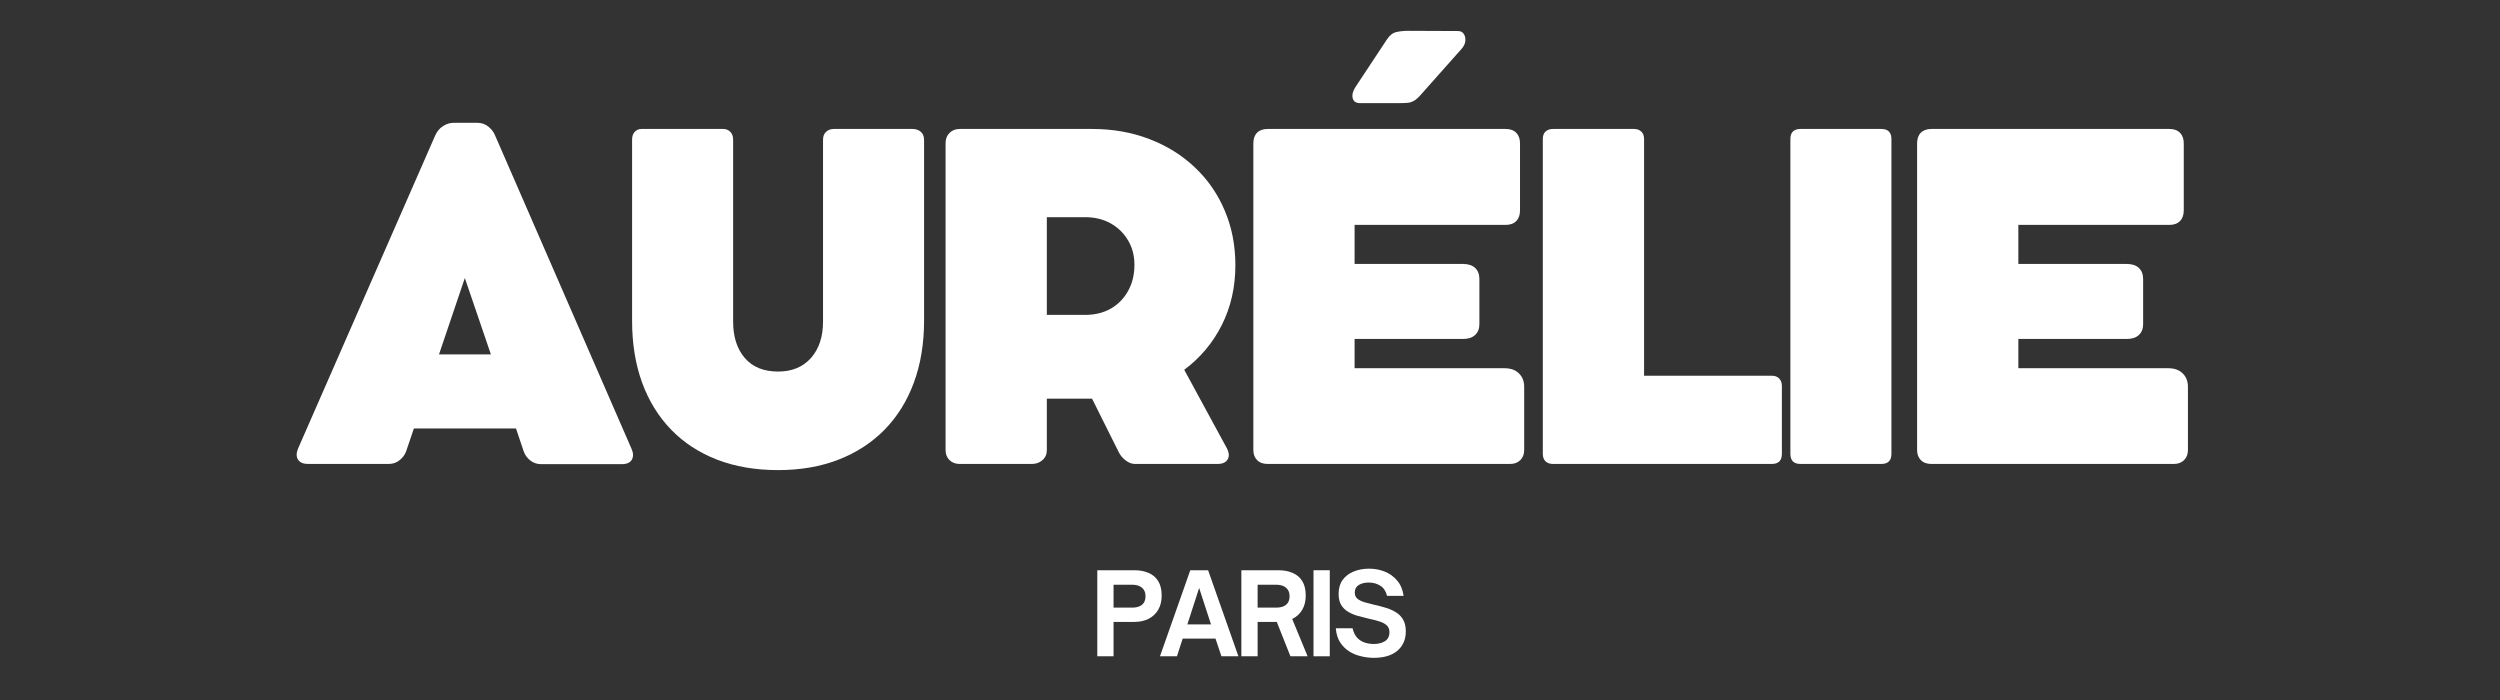
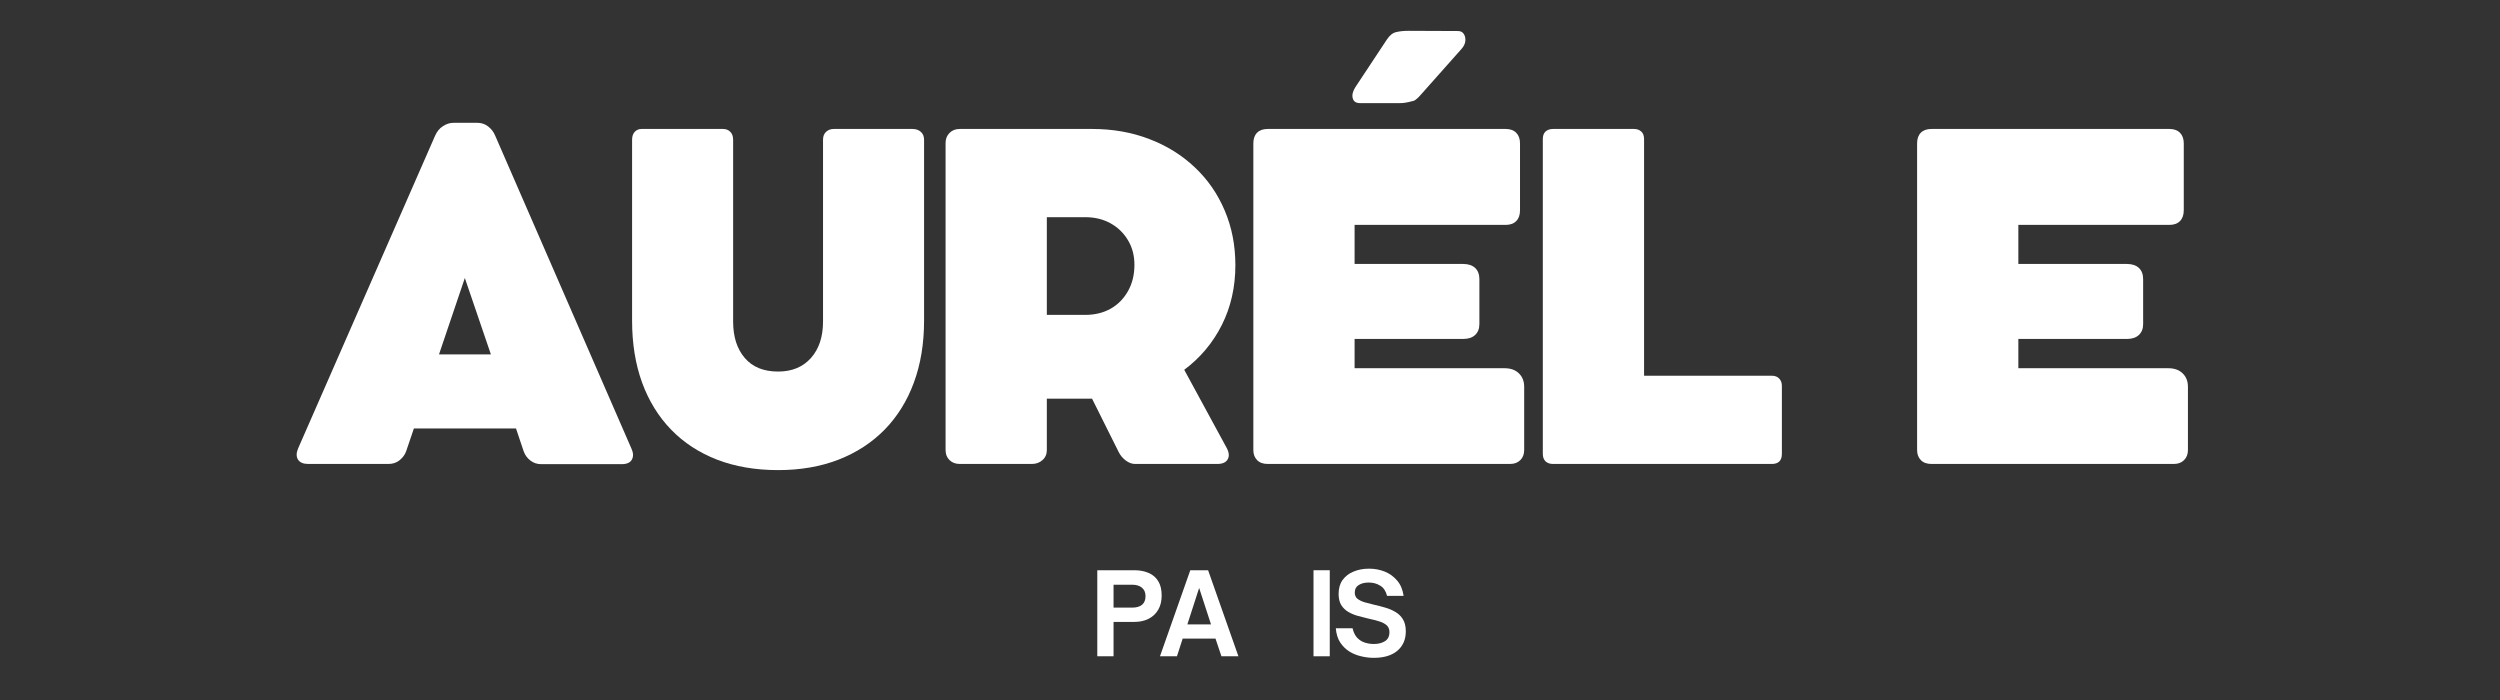
<svg xmlns="http://www.w3.org/2000/svg" version="1.0" preserveAspectRatio="xMidYMid meet" height="140" viewBox="0 0 375 105" zoomAndPan="magnify" width="500">
  <rect x="0" y="0" width="375" height="105" fill="#333333" stroke="none" />
  <defs>
    <g />
  </defs>
  <g fill-opacity="1" fill="#ffffff">
    <g transform="translate(43.554, 69.593)">
      <g>
        <path d="M 51.172 -2.281 C 51.461 -1.645 51.477 -1.098 51.219 -0.641 C 50.969 -0.191 50.457 0.031 49.688 0.031 L 37.609 0.031 C 37.016 0.031 36.477 -0.148 36 -0.516 C 35.531 -0.879 35.195 -1.336 35 -1.891 L 33.844 -5.328 L 18.531 -5.328 L 17.375 -1.922 C 17.195 -1.41 16.875 -0.961 16.406 -0.578 C 15.945 -0.191 15.383 0 14.719 0 L 2.672 0 C 1.953 0 1.445 -0.211 1.156 -0.641 C 0.875 -1.078 0.875 -1.633 1.156 -2.312 L 21.703 -49.219 C 21.984 -49.863 22.379 -50.348 22.891 -50.672 C 23.398 -51.004 23.93 -51.172 24.484 -51.172 L 28.047 -51.172 C 28.672 -51.172 29.219 -50.984 29.688 -50.609 C 30.164 -50.234 30.516 -49.77 30.734 -49.219 Z M 22.297 -16.438 L 30.078 -16.438 L 26.172 -27.891 Z M 22.297 -16.438" />
      </g>
    </g>
  </g>
  <g fill-opacity="1" fill="#ffffff">
    <g transform="translate(91.142, 69.593)">
      <g>
        <path d="M 18.828 -48.625 L 18.828 -21.344 C 18.828 -19.07 19.41 -17.254 20.578 -15.891 C 21.742 -14.535 23.41 -13.859 25.578 -13.859 C 27.648 -13.859 29.289 -14.535 30.5 -15.891 C 31.707 -17.254 32.312 -19.07 32.312 -21.344 L 32.312 -48.625 C 32.312 -49.133 32.461 -49.531 32.766 -49.812 C 33.066 -50.102 33.457 -50.25 33.938 -50.25 L 45.719 -50.25 C 46.25 -50.25 46.672 -50.102 46.984 -49.812 C 47.305 -49.531 47.469 -49.133 47.469 -48.625 L 47.469 -21.5 C 47.469 -18.062 46.957 -14.961 45.938 -12.203 C 44.926 -9.453 43.461 -7.098 41.547 -5.141 C 39.629 -3.191 37.32 -1.691 34.625 -0.641 C 31.938 0.398 28.922 0.922 25.578 0.922 C 22.18 0.922 19.129 0.398 16.422 -0.641 C 13.723 -1.691 11.426 -3.191 9.531 -5.141 C 7.633 -7.098 6.18 -9.453 5.172 -12.203 C 4.172 -14.961 3.672 -18.051 3.672 -21.469 L 3.672 -48.625 C 3.672 -49.133 3.801 -49.531 4.062 -49.812 C 4.332 -50.102 4.676 -50.25 5.094 -50.25 L 17.297 -50.25 C 17.766 -50.25 18.133 -50.102 18.406 -49.812 C 18.688 -49.531 18.828 -49.133 18.828 -48.625 Z M 18.828 -48.625" />
      </g>
    </g>
  </g>
  <g fill-opacity="1" fill="#ffffff">
    <g transform="translate(137.54, 69.593)">
      <g>
        <path d="M 40.094 -14.125 L 46.453 -2.422 C 46.828 -1.734 46.879 -1.156 46.609 -0.688 C 46.348 -0.227 45.832 0 45.062 0 L 32.719 0 C 32.25 0 31.785 -0.172 31.328 -0.516 C 30.867 -0.859 30.516 -1.281 30.266 -1.781 L 26.266 -9.797 L 19.484 -9.797 L 19.484 -2.078 C 19.484 -1.461 19.266 -0.961 18.828 -0.578 C 18.398 -0.191 17.867 0 17.234 0 L 6.422 0 C 5.797 0 5.285 -0.191 4.891 -0.578 C 4.492 -0.961 4.297 -1.461 4.297 -2.078 L 4.297 -48.141 C 4.297 -48.754 4.492 -49.258 4.891 -49.656 C 5.285 -50.051 5.797 -50.25 6.422 -50.25 L 9.234 -50.25 C 10.305 -50.25 11.379 -50.25 12.453 -50.25 C 13.523 -50.25 14.488 -50.25 15.344 -50.25 C 16.207 -50.25 16.859 -50.25 17.297 -50.25 L 26.266 -50.25 C 29.379 -50.25 32.242 -49.742 34.859 -48.734 C 37.484 -47.734 39.758 -46.316 41.688 -44.484 C 43.625 -42.66 45.117 -40.5 46.172 -38 C 47.234 -35.508 47.766 -32.781 47.766 -29.812 C 47.766 -26.52 47.086 -23.531 45.734 -20.844 C 44.379 -18.156 42.5 -15.914 40.094 -14.125 Z M 19.484 -37.016 L 19.484 -22.359 L 25.234 -22.359 C 26.672 -22.359 27.941 -22.664 29.047 -23.281 C 30.148 -23.906 31.02 -24.785 31.656 -25.922 C 32.301 -27.055 32.625 -28.375 32.625 -29.875 C 32.625 -31.258 32.301 -32.488 31.656 -33.562 C 31.02 -34.633 30.148 -35.477 29.047 -36.094 C 27.941 -36.707 26.672 -37.016 25.234 -37.016 Z M 19.484 -37.016" />
      </g>
    </g>
  </g>
  <g fill-opacity="1" fill="#ffffff">
    <g transform="translate(183.705, 69.593)">
      <g>
-         <path d="M 20.312 -54.125 C 19.695 -54.125 19.328 -54.367 19.203 -54.859 C 19.078 -55.359 19.211 -55.914 19.609 -56.531 L 24.312 -63.641 C 24.727 -64.285 25.203 -64.664 25.734 -64.781 C 26.266 -64.906 26.863 -64.969 27.531 -64.969 L 35 -64.938 C 35.395 -64.938 35.688 -64.785 35.875 -64.484 C 36.062 -64.191 36.133 -63.844 36.094 -63.438 C 36.051 -63.031 35.863 -62.641 35.531 -62.266 L 29.438 -55.406 C 29.062 -54.969 28.719 -54.66 28.406 -54.484 C 28.102 -54.305 27.785 -54.203 27.453 -54.172 C 27.129 -54.141 26.723 -54.125 26.234 -54.125 Z M 41.984 -14.359 C 42.891 -14.359 43.602 -14.102 44.125 -13.594 C 44.656 -13.082 44.922 -12.41 44.922 -11.578 L 44.922 -2.078 C 44.922 -1.461 44.727 -0.961 44.344 -0.578 C 43.957 -0.191 43.445 0 42.812 0 L 6.453 0 C 5.766 0 5.234 -0.191 4.859 -0.578 C 4.484 -0.961 4.297 -1.461 4.297 -2.078 L 4.297 -48.094 C 4.297 -48.781 4.484 -49.312 4.859 -49.688 C 5.234 -50.062 5.766 -50.25 6.453 -50.25 L 42.141 -50.25 C 42.828 -50.25 43.359 -50.055 43.734 -49.672 C 44.109 -49.285 44.297 -48.758 44.297 -48.094 L 44.297 -38.047 C 44.297 -37.359 44.109 -36.82 43.734 -36.438 C 43.359 -36.051 42.828 -35.859 42.141 -35.859 L 19.484 -35.859 L 19.484 -30 L 35.766 -30 C 36.535 -30 37.133 -29.801 37.562 -29.406 C 37.988 -29.008 38.203 -28.445 38.203 -27.719 L 38.203 -20.969 C 38.203 -20.289 37.988 -19.75 37.562 -19.344 C 37.133 -18.945 36.535 -18.75 35.766 -18.75 L 19.484 -18.75 L 19.484 -14.359 Z M 41.984 -14.359" />
+         <path d="M 20.312 -54.125 C 19.695 -54.125 19.328 -54.367 19.203 -54.859 C 19.078 -55.359 19.211 -55.914 19.609 -56.531 L 24.312 -63.641 C 24.727 -64.285 25.203 -64.664 25.734 -64.781 C 26.266 -64.906 26.863 -64.969 27.531 -64.969 L 35 -64.938 C 35.395 -64.938 35.688 -64.785 35.875 -64.484 C 36.062 -64.191 36.133 -63.844 36.094 -63.438 C 36.051 -63.031 35.863 -62.641 35.531 -62.266 L 29.438 -55.406 C 29.062 -54.969 28.719 -54.66 28.406 -54.484 C 27.129 -54.141 26.723 -54.125 26.234 -54.125 Z M 41.984 -14.359 C 42.891 -14.359 43.602 -14.102 44.125 -13.594 C 44.656 -13.082 44.922 -12.41 44.922 -11.578 L 44.922 -2.078 C 44.922 -1.461 44.727 -0.961 44.344 -0.578 C 43.957 -0.191 43.445 0 42.812 0 L 6.453 0 C 5.766 0 5.234 -0.191 4.859 -0.578 C 4.484 -0.961 4.297 -1.461 4.297 -2.078 L 4.297 -48.094 C 4.297 -48.781 4.484 -49.312 4.859 -49.688 C 5.234 -50.062 5.766 -50.25 6.453 -50.25 L 42.141 -50.25 C 42.828 -50.25 43.359 -50.055 43.734 -49.672 C 44.109 -49.285 44.297 -48.758 44.297 -48.094 L 44.297 -38.047 C 44.297 -37.359 44.109 -36.82 43.734 -36.438 C 43.359 -36.051 42.828 -35.859 42.141 -35.859 L 19.484 -35.859 L 19.484 -30 L 35.766 -30 C 36.535 -30 37.133 -29.801 37.562 -29.406 C 37.988 -29.008 38.203 -28.445 38.203 -27.719 L 38.203 -20.969 C 38.203 -20.289 37.988 -19.75 37.562 -19.344 C 37.133 -18.945 36.535 -18.75 35.766 -18.75 L 19.484 -18.75 L 19.484 -14.359 Z M 41.984 -14.359" />
      </g>
    </g>
  </g>
  <g fill-opacity="1" fill="#ffffff">
    <g transform="translate(227.126, 69.593)">
      <g>
        <path d="M 38.641 -13.234 C 39.117 -13.234 39.488 -13.094 39.75 -12.812 C 40.02 -12.539 40.156 -12.172 40.156 -11.703 L 40.156 -1.516 C 40.156 -0.504 39.648 0 38.641 0 L 5.828 0 C 5.359 0 4.984 -0.129 4.703 -0.391 C 4.43 -0.66 4.297 -1.035 4.297 -1.516 L 4.297 -48.734 C 4.297 -49.234 4.43 -49.609 4.703 -49.859 C 4.984 -50.117 5.359 -50.25 5.828 -50.25 L 17.969 -50.25 C 18.426 -50.25 18.789 -50.117 19.062 -49.859 C 19.344 -49.609 19.484 -49.234 19.484 -48.734 L 19.484 -13.234 Z M 38.641 -13.234" />
      </g>
    </g>
  </g>
  <g fill-opacity="1" fill="#ffffff">
    <g transform="translate(264.261, 69.593)">
      <g>
-         <path d="M 19.453 -48.734 L 19.453 -1.516 C 19.453 -0.504 18.945 0 17.938 0 L 5.828 0 C 4.805 0 4.297 -0.504 4.297 -1.516 L 4.297 -48.734 C 4.297 -49.742 4.805 -50.25 5.828 -50.25 L 17.938 -50.25 C 18.945 -50.25 19.453 -49.742 19.453 -48.734 Z M 19.453 -48.734" />
-       </g>
+         </g>
    </g>
  </g>
  <g fill-opacity="1" fill="#ffffff">
    <g transform="translate(283.268, 69.593)">
      <g>
        <path d="M 41.984 -14.359 C 42.891 -14.359 43.602 -14.102 44.125 -13.594 C 44.656 -13.082 44.922 -12.41 44.922 -11.578 L 44.922 -2.078 C 44.922 -1.461 44.727 -0.961 44.344 -0.578 C 43.957 -0.191 43.445 0 42.812 0 L 6.453 0 C 5.766 0 5.234 -0.191 4.859 -0.578 C 4.484 -0.961 4.297 -1.461 4.297 -2.078 L 4.297 -48.094 C 4.297 -48.781 4.484 -49.312 4.859 -49.688 C 5.234 -50.062 5.766 -50.25 6.453 -50.25 L 42.141 -50.25 C 42.828 -50.25 43.359 -50.055 43.734 -49.672 C 44.109 -49.285 44.297 -48.758 44.297 -48.094 L 44.297 -38.047 C 44.297 -37.359 44.109 -36.82 43.734 -36.438 C 43.359 -36.051 42.828 -35.859 42.141 -35.859 L 19.484 -35.859 L 19.484 -30 L 35.766 -30 C 36.535 -30 37.133 -29.801 37.562 -29.406 C 37.988 -29.008 38.203 -28.445 38.203 -27.719 L 38.203 -20.969 C 38.203 -20.289 37.988 -19.75 37.562 -19.344 C 37.133 -18.945 36.535 -18.75 35.766 -18.75 L 19.484 -18.75 L 19.484 -14.359 Z M 41.984 -14.359" />
      </g>
    </g>
  </g>
  <g fill-opacity="1" fill="#ffffff">
    <g transform="translate(163.438, 98.442)">
      <g>
        <path d="M 3.594 0 L 1.156 0 L 1.156 -12.906 L 6.719 -12.906 C 7.531 -12.906 8.242 -12.77 8.859 -12.5 C 9.473 -12.238 9.953 -11.828 10.297 -11.266 C 10.641 -10.711 10.812 -9.992 10.812 -9.109 C 10.812 -8.285 10.641 -7.578 10.297 -6.984 C 9.953 -6.391 9.473 -5.938 8.859 -5.625 C 8.242 -5.312 7.531 -5.156 6.719 -5.156 L 3.594 -5.156 Z M 3.594 -10.734 L 3.594 -7.297 L 6.375 -7.297 C 7.031 -7.297 7.531 -7.441 7.875 -7.734 C 8.219 -8.023 8.391 -8.453 8.391 -9.016 C 8.391 -9.566 8.211 -9.988 7.859 -10.281 C 7.516 -10.582 7.02 -10.734 6.375 -10.734 Z M 3.594 -10.734" />
      </g>
    </g>
  </g>
  <g fill-opacity="1" fill="#ffffff">
    <g transform="translate(173.871, 98.442)">
      <g>
        <path d="M 2.672 0 L 0.125 0 L 4.672 -12.906 L 7.344 -12.906 L 11.891 0 L 9.344 0 L 8.453 -2.656 L 3.531 -2.656 Z M 6 -10.25 L 4.234 -4.781 L 7.781 -4.781 Z M 6 -10.25" />
      </g>
    </g>
  </g>
  <g fill-opacity="1" fill="#ffffff">
    <g transform="translate(185.048, 98.442)">
      <g>
-         <path d="M 8.781 -5.594 L 11.094 0 L 8.516 0 L 6.469 -5.156 L 3.594 -5.156 L 3.594 0 L 1.156 0 L 1.156 -12.906 L 6.719 -12.906 C 7.531 -12.906 8.242 -12.77 8.859 -12.5 C 9.473 -12.238 9.953 -11.828 10.297 -11.266 C 10.641 -10.711 10.812 -9.992 10.812 -9.109 C 10.812 -8.254 10.629 -7.531 10.266 -6.938 C 9.91 -6.344 9.414 -5.895 8.781 -5.594 Z M 6.375 -10.734 L 3.594 -10.734 L 3.594 -7.297 L 6.375 -7.297 C 7.031 -7.297 7.531 -7.441 7.875 -7.734 C 8.219 -8.023 8.391 -8.453 8.391 -9.016 C 8.391 -9.566 8.211 -9.988 7.859 -10.281 C 7.516 -10.582 7.02 -10.734 6.375 -10.734 Z M 6.375 -10.734" />
-       </g>
+         </g>
    </g>
  </g>
  <g fill-opacity="1" fill="#ffffff">
    <g transform="translate(195.87, 98.442)">
      <g>
        <path d="M 3.594 0 L 1.156 0 L 1.156 -12.906 L 3.594 -12.906 Z M 3.594 0" />
      </g>
    </g>
  </g>
  <g fill-opacity="1" fill="#ffffff">
    <g transform="translate(199.776, 98.442)">
      <g>
        <path d="M 6.281 0.234 C 5.656 0.234 5.023 0.156 4.391 0 C 3.754 -0.145 3.164 -0.383 2.625 -0.719 C 2.082 -1.062 1.625 -1.516 1.25 -2.078 C 0.883 -2.648 0.664 -3.359 0.594 -4.203 L 3.109 -4.203 C 3.254 -3.586 3.488 -3.109 3.812 -2.766 C 4.145 -2.422 4.531 -2.18 4.969 -2.047 C 5.406 -1.91 5.848 -1.844 6.297 -1.844 C 6.961 -1.844 7.52 -1.984 7.969 -2.266 C 8.414 -2.547 8.641 -3 8.641 -3.625 C 8.641 -4.07 8.492 -4.422 8.203 -4.672 C 7.91 -4.922 7.531 -5.113 7.062 -5.25 C 6.594 -5.395 6.082 -5.523 5.531 -5.641 C 5 -5.766 4.469 -5.898 3.938 -6.047 C 3.406 -6.191 2.914 -6.395 2.469 -6.656 C 2.031 -6.914 1.676 -7.258 1.406 -7.688 C 1.145 -8.125 1.016 -8.68 1.016 -9.359 C 1.016 -10.191 1.211 -10.883 1.609 -11.438 C 2.016 -12 2.562 -12.422 3.25 -12.703 C 3.938 -12.992 4.711 -13.141 5.578 -13.141 C 6.422 -13.141 7.207 -12.992 7.938 -12.703 C 8.664 -12.41 9.285 -11.961 9.797 -11.359 C 10.305 -10.766 10.629 -10 10.766 -9.062 L 8.281 -9.062 C 8.113 -9.758 7.781 -10.266 7.281 -10.578 C 6.781 -10.898 6.195 -11.062 5.531 -11.062 C 4.926 -11.062 4.426 -10.938 4.031 -10.688 C 3.633 -10.438 3.438 -10.062 3.438 -9.562 C 3.438 -9.164 3.57 -8.852 3.844 -8.625 C 4.125 -8.406 4.488 -8.227 4.938 -8.094 C 5.395 -7.969 5.879 -7.844 6.391 -7.719 C 6.93 -7.602 7.473 -7.461 8.016 -7.297 C 8.566 -7.141 9.078 -6.922 9.547 -6.641 C 10.016 -6.367 10.391 -6 10.672 -5.531 C 10.953 -5.07 11.094 -4.473 11.094 -3.734 C 11.094 -2.516 10.672 -1.547 9.828 -0.828 C 8.984 -0.117 7.801 0.234 6.281 0.234 Z M 6.281 0.234" />
      </g>
    </g>
  </g>
</svg>